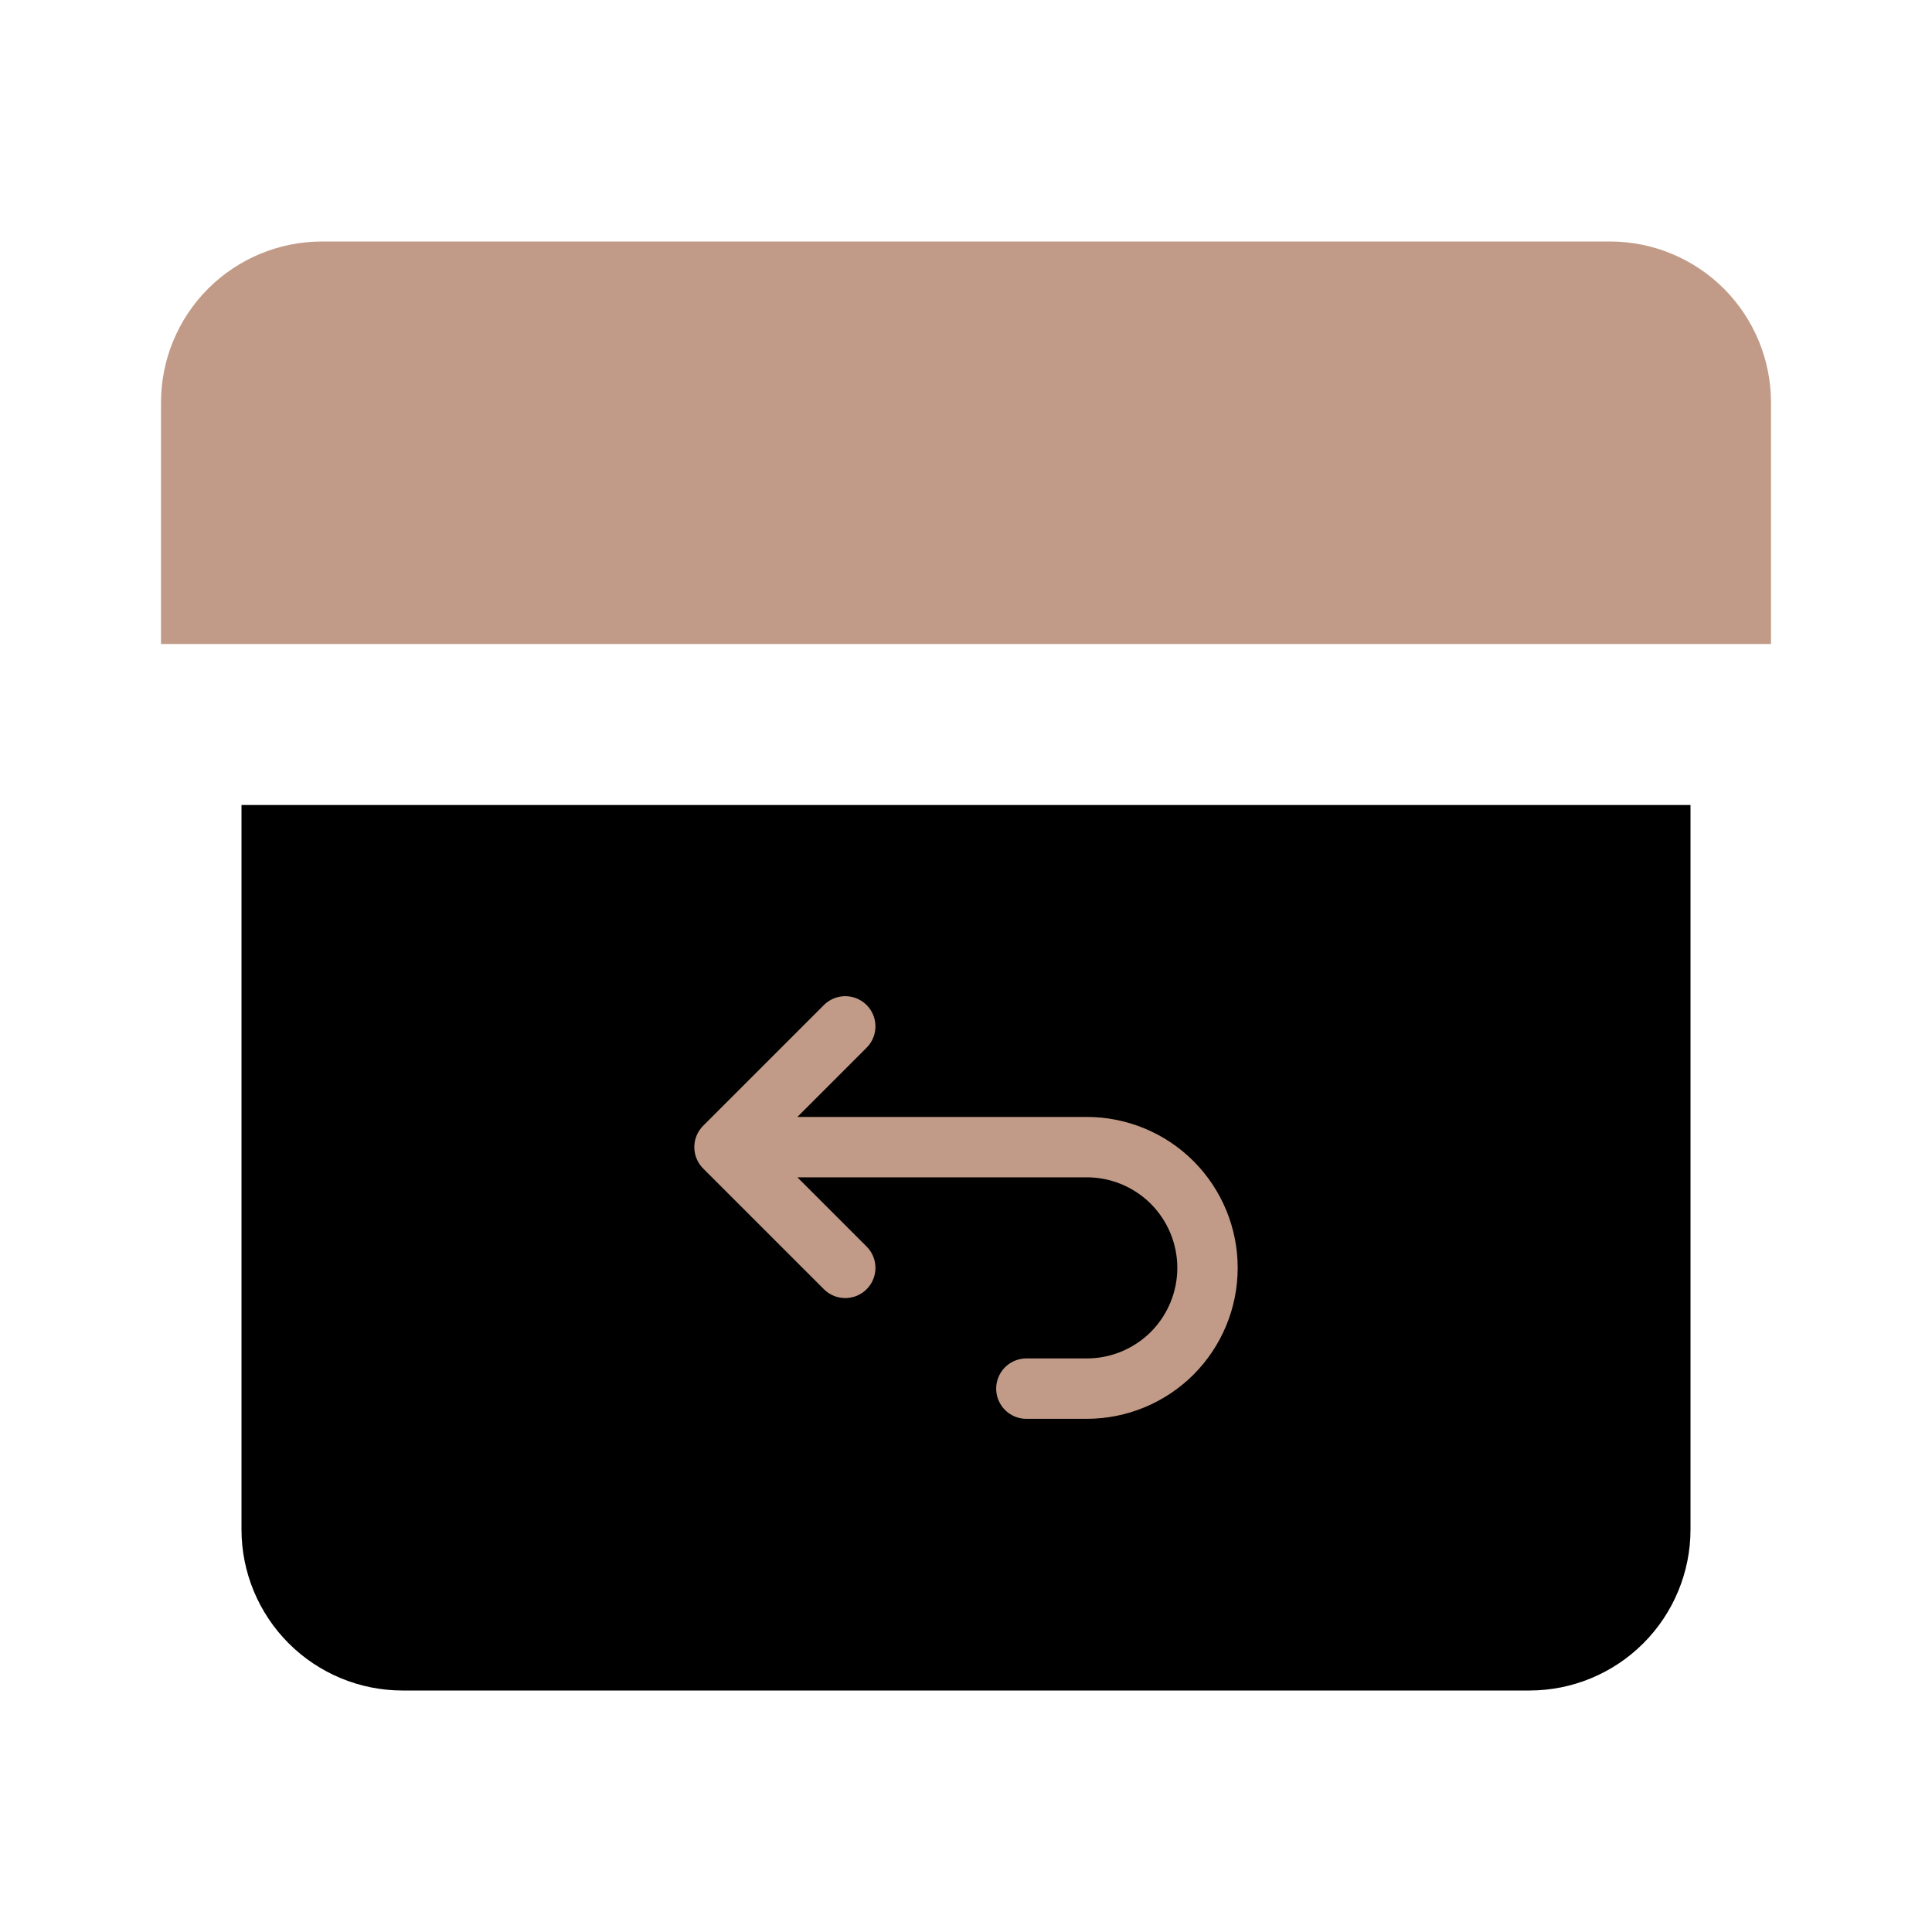
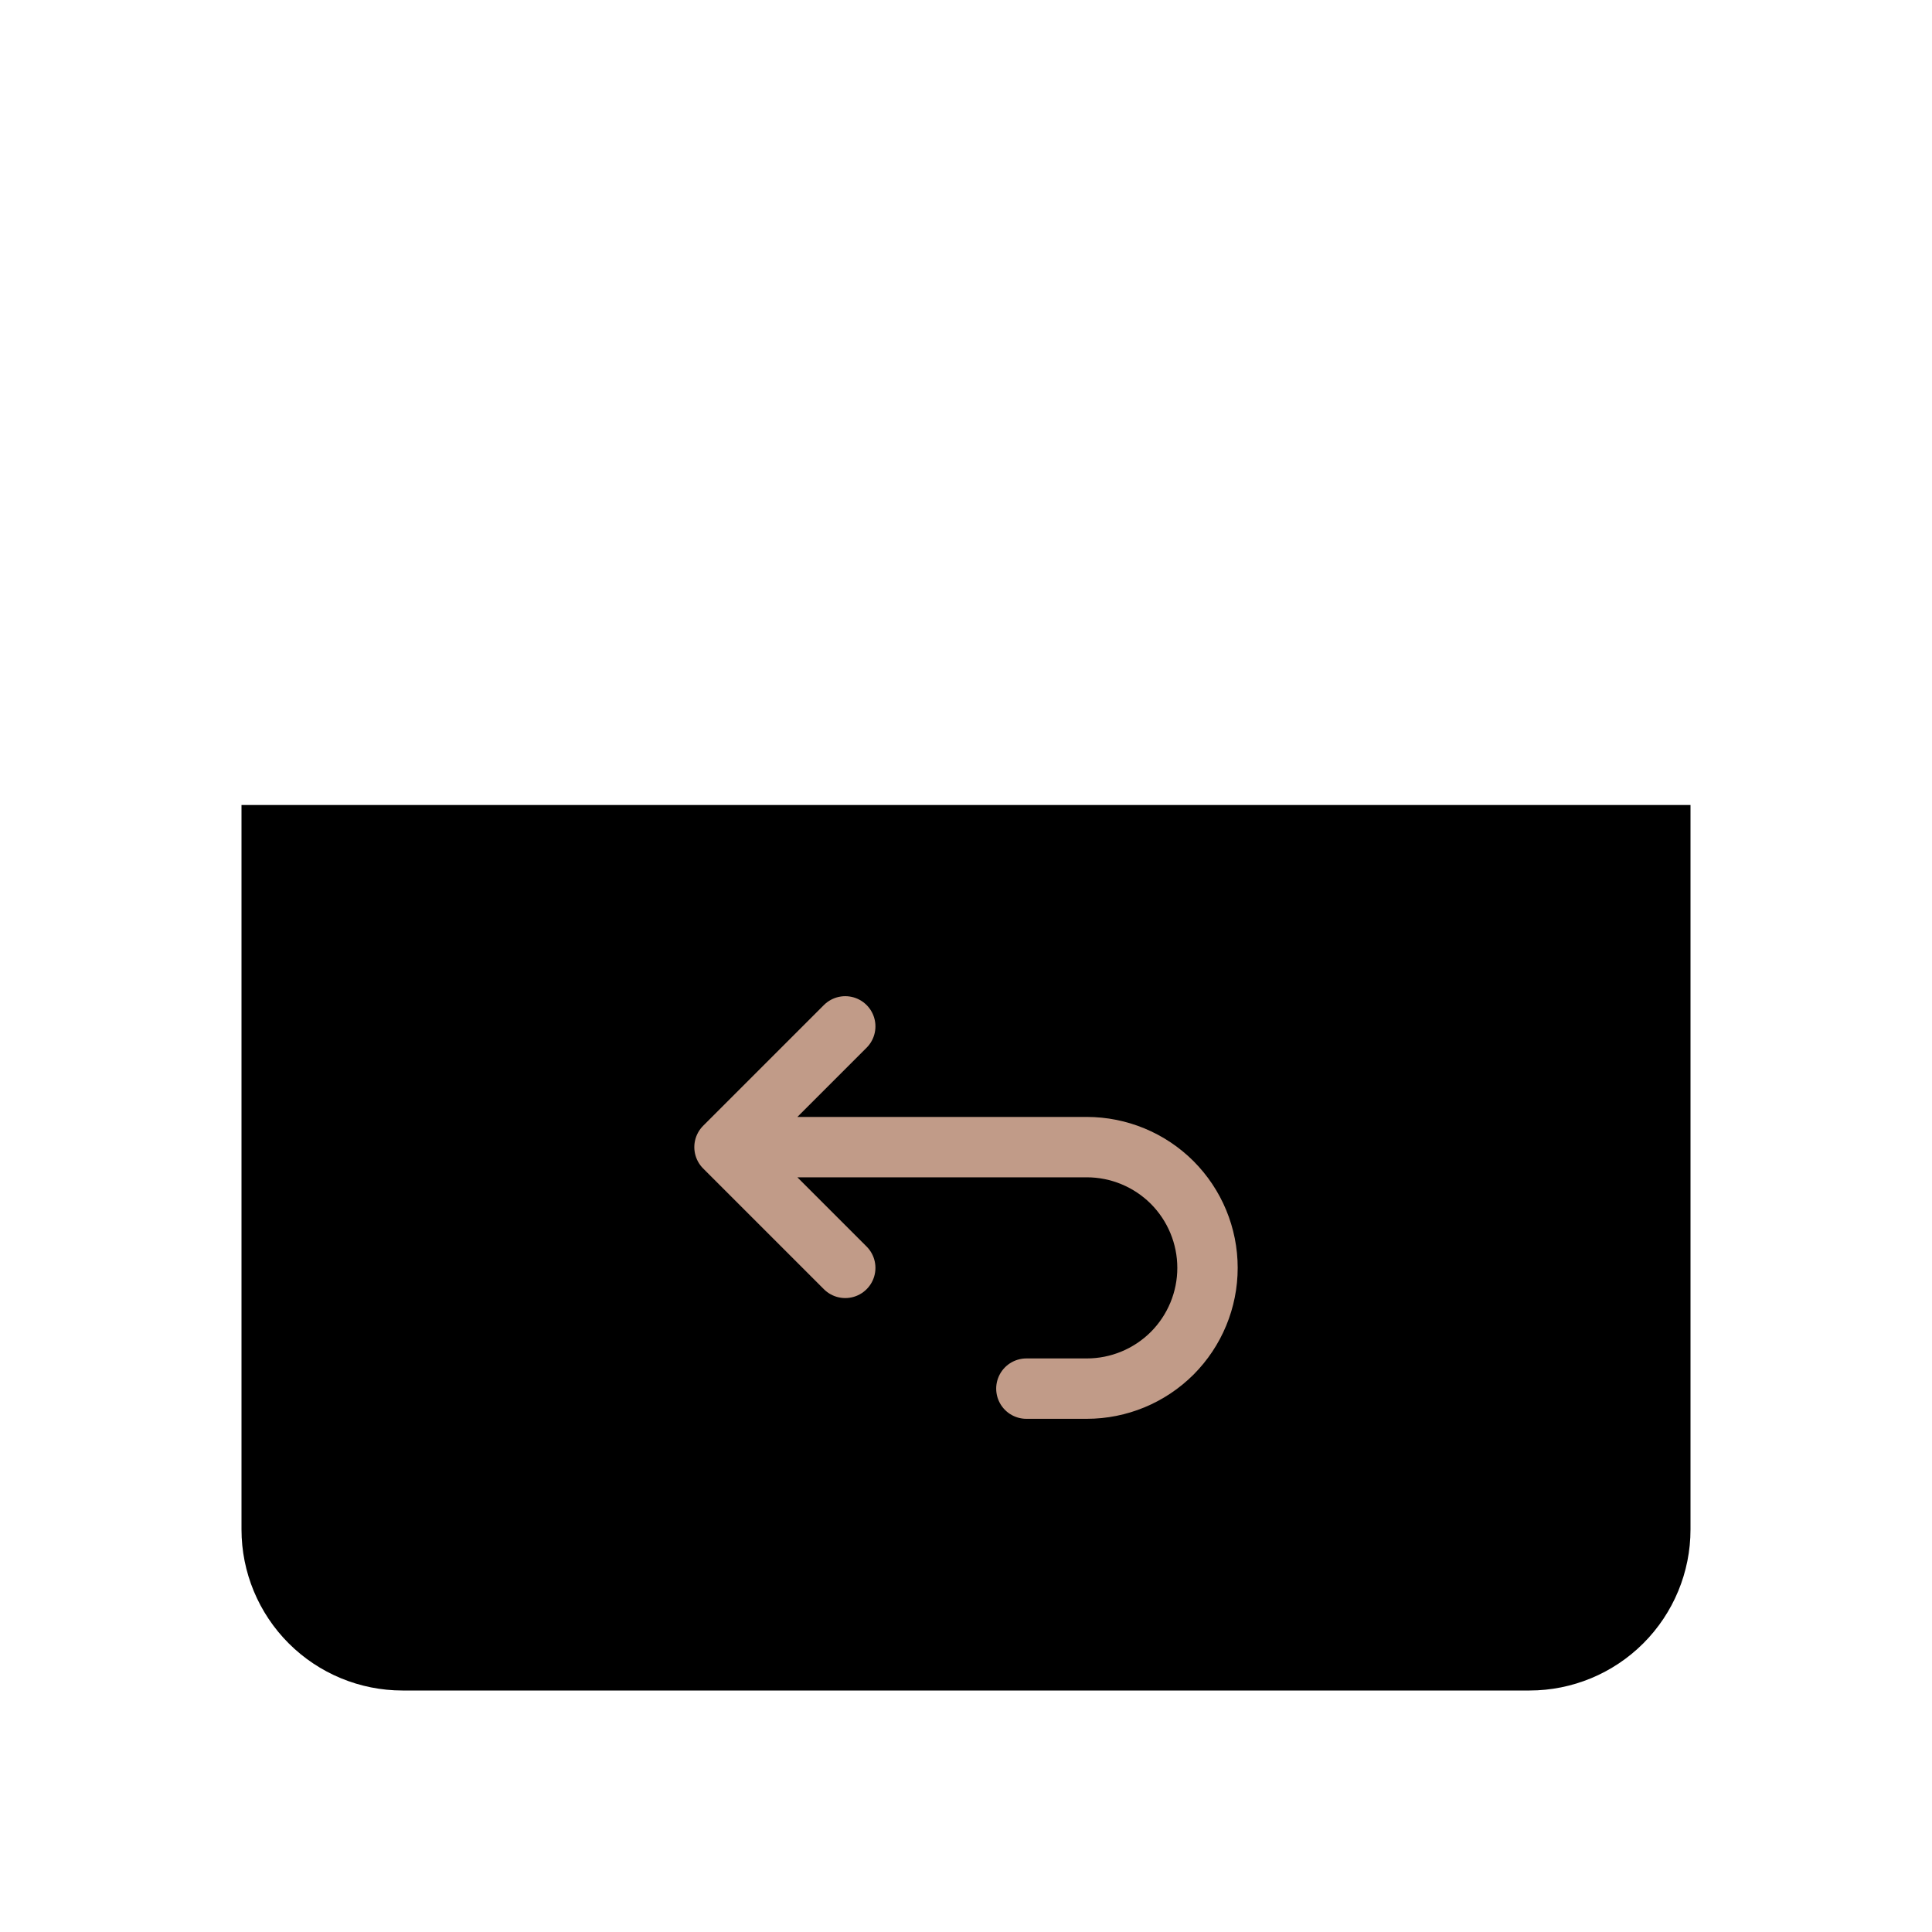
<svg xmlns="http://www.w3.org/2000/svg" fill="none" viewBox="0 0 24 24" height="24" width="24">
  <path fill="black" d="M21 10V19C21 19.53 20.789 20.039 20.414 20.414C20.039 20.789 19.53 21 19 21H5C4.47 21 3.961 20.789 3.586 20.414C3.211 20.039 3 19.53 3 19V10H21Z" />
-   <path stroke="#C19B88" fill="#C19B88" d="M20 3.5C20.398 3.5 20.779 3.658 21.061 3.939C21.342 4.221 21.5 4.602 21.5 5V7.5H2.5V5C2.5 4.602 2.658 4.221 2.939 3.939C3.221 3.658 3.602 3.5 4 3.5H20Z" />
  <path stroke-linejoin="round" stroke-linecap="round" stroke-width="0.75" stroke="#C19B88" d="M9.375 14.25H13.5C13.898 14.25 14.279 14.408 14.561 14.689C14.842 14.971 15 15.352 15 15.75C15 16.148 14.842 16.529 14.561 16.811C14.279 17.092 13.898 17.25 13.5 17.25H12.75M10.5 12.75L9 14.25L10.5 15.75" />
</svg>